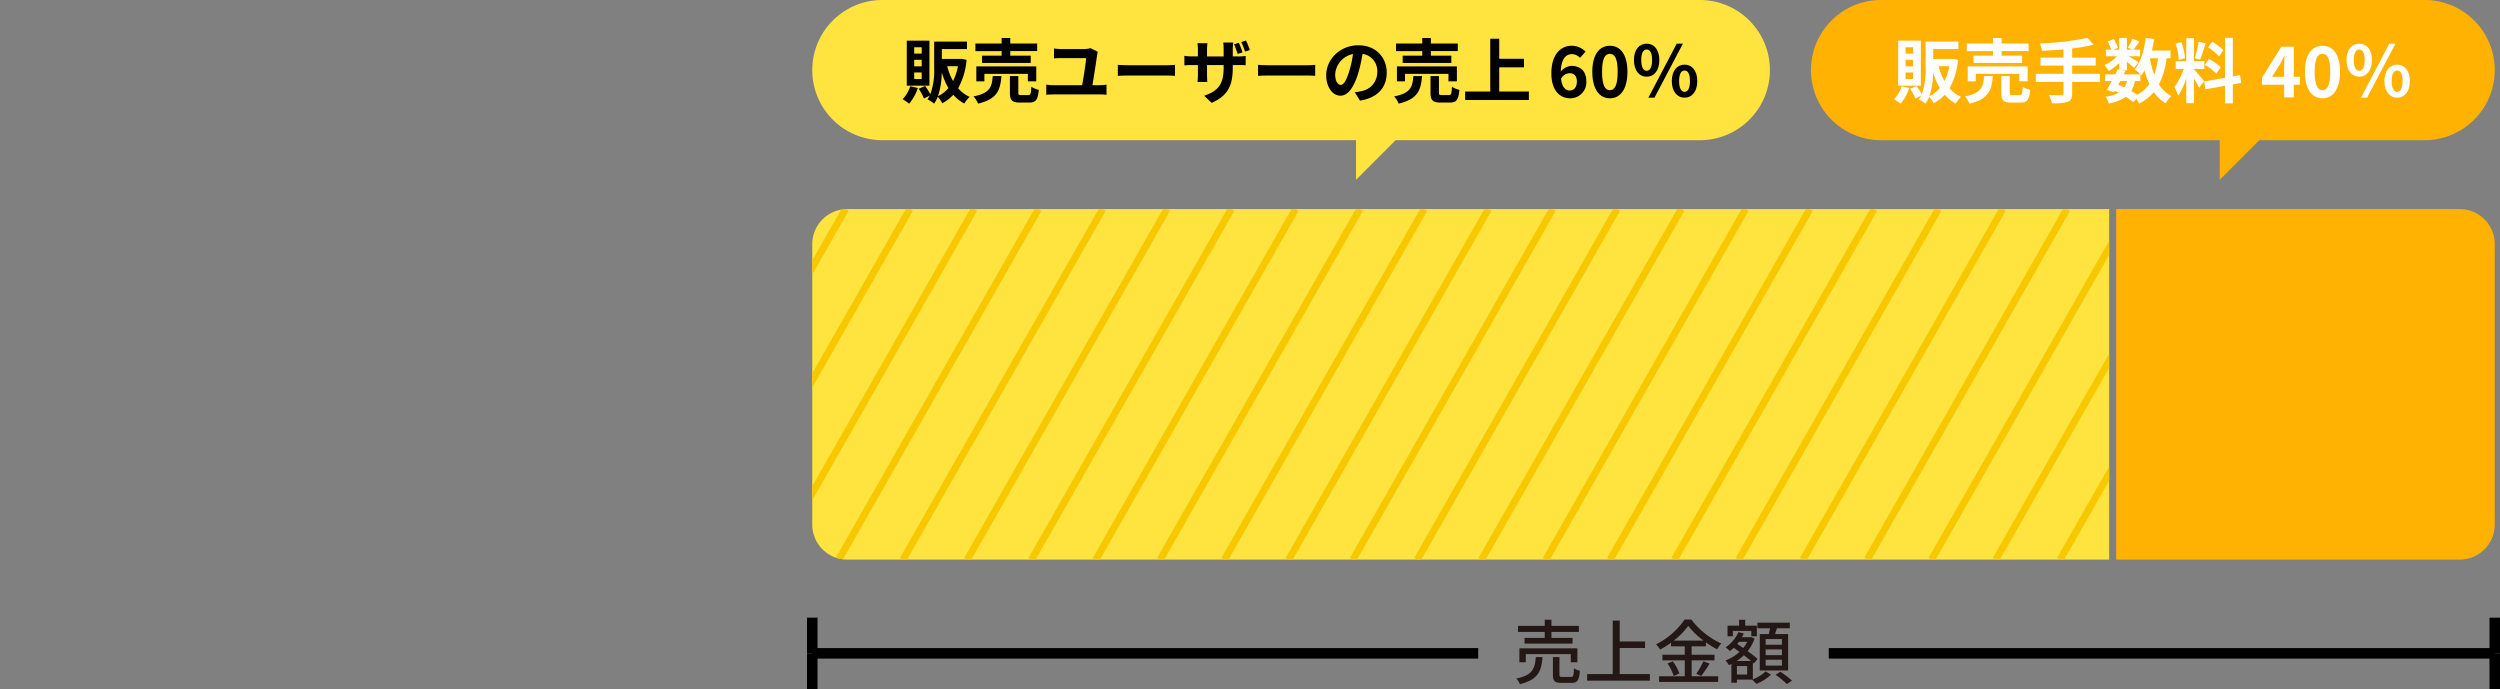
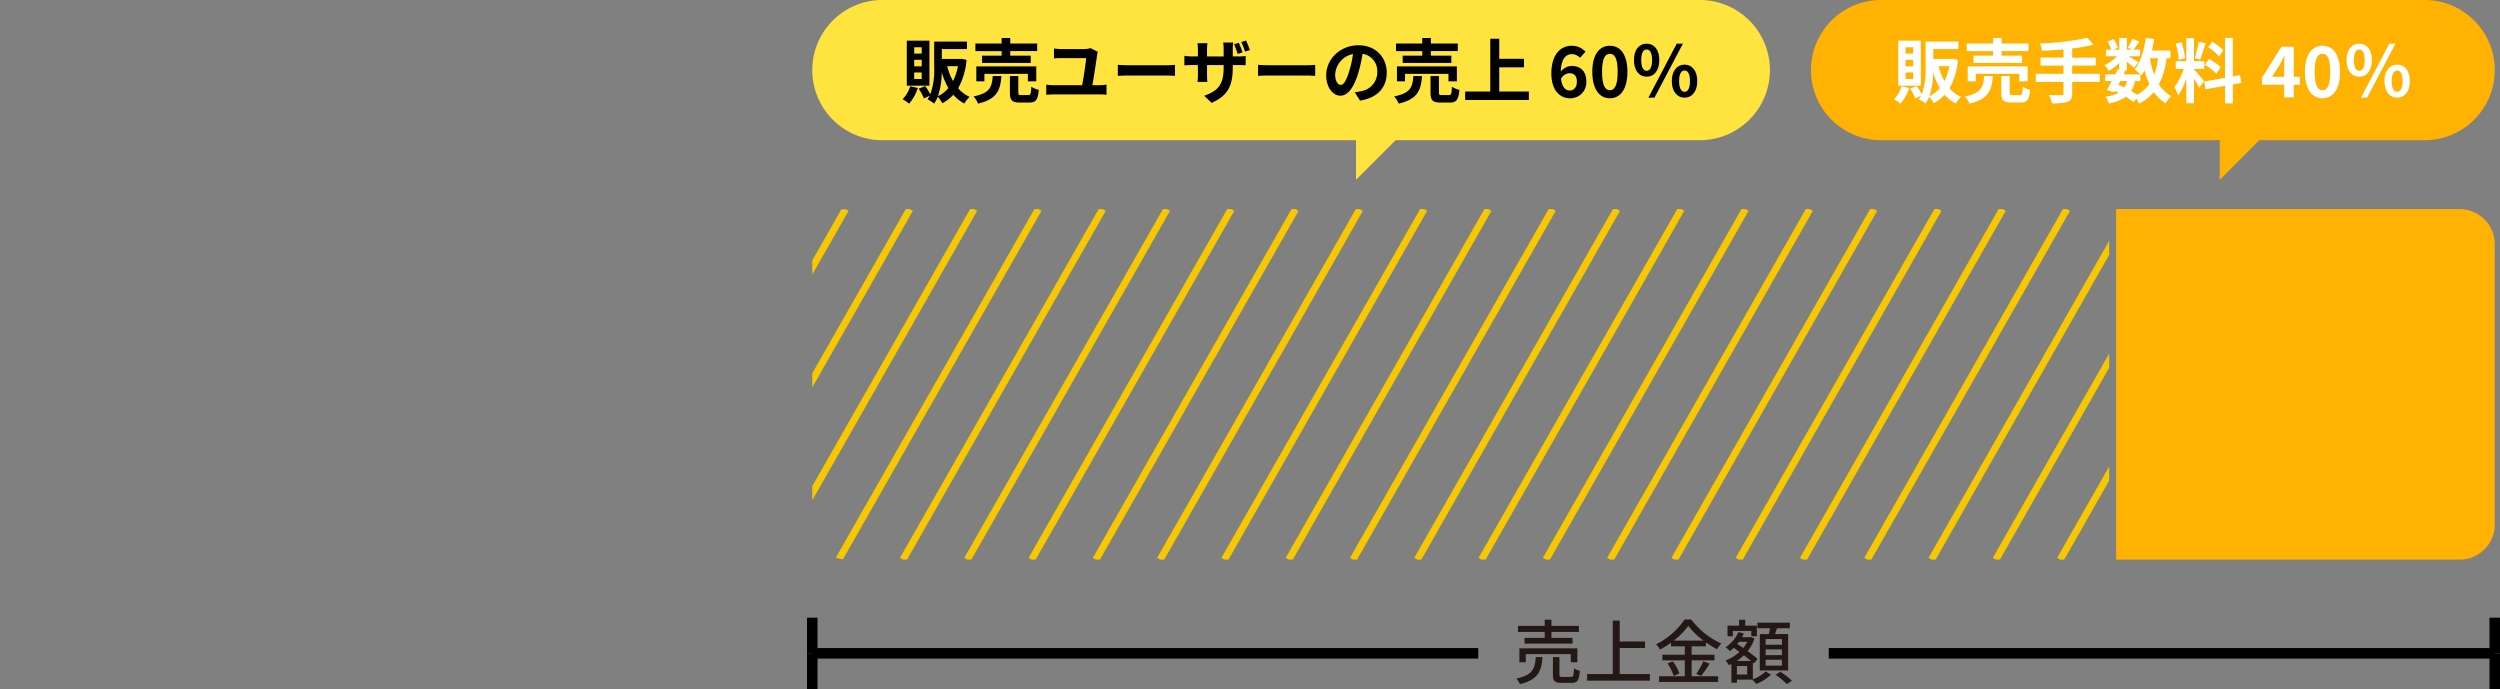
<svg xmlns="http://www.w3.org/2000/svg" width="713.236" height="196.566" viewBox="0 0 713.236 196.566">
  <rect x="0" y="0" width="713.236" height="196.566" fill="#808080" stroke="none" />
  <defs>
    <clipPath id="clip-path">
      <path id="パス_8829" data-name="パス 8829" d="M241.733,59.653a10,10,0,0,0-10,10v80a10,10,0,0,0,10,10h360v-100Z" fill="none" />
    </clipPath>
  </defs>
  <g id="グループ_1859" data-name="グループ 1859" transform="translate(-543.767 -1574.717)">
    <rect id="長方形_1218" data-name="長方形 1218" width="3" height="10.174" transform="translate(1254.003 1750.935)" />
    <rect id="長方形_1219" data-name="長方形 1219" width="3" height="10.174" transform="translate(774 1750.935)" />
    <rect id="長方形_1220" data-name="長方形 1220" width="3" height="10.174" transform="translate(1254.003 1761.109)" />
    <rect id="長方形_1221" data-name="長方形 1221" width="3.001" height="10.174" transform="translate(774 1761.109)" />
-     <path id="パス_8814" data-name="パス 8814" d="M601.734,159.654h-360a10,10,0,0,1-10-10v-80a10,10,0,0,1,10-10h360Z" transform="translate(543.767 1574.717)" fill="#ffe33e" />
    <path id="パス_8815" data-name="パス 8815" d="M701.735,159.654h-98v-100h98a10,10,0,0,1,10,10v80a10,10,0,0,1-10,10" transform="translate(543.767 1574.717)" fill="#ffb202" />
    <path id="パス_8816" data-name="パス 8816" d="M484.949,40H251.733a20,20,0,1,1,0-40H484.949a20,20,0,0,1,0,40" transform="translate(543.767 1574.717)" fill="#ffe33e" />
    <path id="パス_8817" data-name="パス 8817" d="M261.856,25.1a13.372,13.372,0,0,1-2.48,4.481,15.421,15.421,0,0,0-1.861-1.28,9.089,9.089,0,0,0,2.16-3.7Zm3.3-.659H258.7V11.6h6.462Zm-2.2-10.963h-2.141V15.3h2.141Zm0,3.581h-2.141v1.86h2.141Zm0,3.621h-2.141v1.86h2.141Zm12.8-3.6a20.222,20.222,0,0,1-2.4,8.1,9.5,9.5,0,0,0,3.28,2.461,8.267,8.267,0,0,0-1.52,1.9,10.979,10.979,0,0,1-3.141-2.5,11.738,11.738,0,0,1-3.16,2.42,8.179,8.179,0,0,0-1.28-1.86,9.1,9.1,0,0,1-1.041,1.962,9.669,9.669,0,0,0-1.9-1.222,6.67,6.67,0,0,0,.621-1.039l-1.621.8a14.152,14.152,0,0,0-1.5-2.78l1.84-.78a16.772,16.772,0,0,1,1.481,2.341,19.647,19.647,0,0,0,1.1-7.522v-7.5h9.363V14H268.7v2.821h5.281l.38-.041Zm-5.181,8.041a20.54,20.54,0,0,1-1.9-4.461,21.894,21.894,0,0,1-1.08,6.782,8.8,8.8,0,0,0,2.981-2.321m-.34-6.242a17.356,17.356,0,0,0,1.66,4.242,15.753,15.753,0,0,0,1.4-4.242Z" transform="translate(543.767 1574.717)" />
    <path id="パス_8818" data-name="パス 8818" d="M285.7,21.7c-.32,4.022-1.2,6.562-6.661,7.862a7.043,7.043,0,0,0-1.3-2.06c4.741-.92,5.241-2.721,5.481-5.8Zm.059-7.121h-7.481v-2.16h7.481V10.837h2.461v1.581H295.9v2.16h-7.682v1.3h5.841v2.08H280.175v-2.08h5.581Zm7.483,8.622V21.079h-12.4V23.2h-2.3V18.939h17.1V23.2Zm.12,3.921c.66,0,.779-.34.859-2.381a6.872,6.872,0,0,0,2.141.9c-.26,2.88-.88,3.621-2.761,3.621h-2.58c-2.32,0-2.9-.681-2.9-2.822V21.7h2.4v4.722c0,.62.12.7.84.7Z" transform="translate(543.767 1574.717)" />
    <path id="パス_8819" data-name="パス 8819" d="M313,15.678c-.241,1.82-.961,6.381-1.341,8.621h2.16a15.647,15.647,0,0,0,1.862-.159v2.9a15.549,15.549,0,0,0-1.862-.1H300.477c-.6,0-1.3.04-1.982.1v-2.9a13.432,13.432,0,0,0,1.982.159h8.26c.38-2.18,1.08-6.421,1.12-7.722h-6.9c-.8,0-1.541.021-2.261.08v-2.82a20.388,20.388,0,0,0,2.24.16h6.322a7.236,7.236,0,0,0,1.86-.259l2.081,1.04a8.333,8.333,0,0,0-.2.9" transform="translate(543.767 1574.717)" />
    <path id="パス_8820" data-name="パス 8820" d="M322.136,18.619h10.742c.941,0,1.821-.08,2.341-.12V21.64c-.48-.02-1.5-.1-2.341-.1H322.136c-1.141,0-2.48.04-3.221.1V18.5c.72.059,2.181.12,3.221.12" transform="translate(543.767 1574.717)" />
    <path id="パス_8821" data-name="パス 8821" d="M345.678,29.341l-2.141-2.02c3.86-1.36,5.561-3.081,5.561-8v-.761h-4.741v2.721c0,.9.06,1.7.08,2.1h-2.8a16.386,16.386,0,0,0,.12-2.1V18.558h-1.7c-1,0-1.72.061-2.161.08v-2.72a13.252,13.252,0,0,0,2.161.18h1.7v-1.98c0-.58-.061-1.181-.12-1.8h2.839a16.278,16.278,0,0,0-.119,1.82V16.1H349.1V14a13.043,13.043,0,0,0-.121-1.861h2.862A12.7,12.7,0,0,0,351.7,14v2.1h1.481a11.851,11.851,0,0,0,2.2-.14v2.661c-.44-.04-1.14-.061-2.18-.061h-1.5v.66c0,4.962-1.18,7.983-6.02,10.123m8.8-14.4-1.38.44a26.733,26.733,0,0,0-1.02-2.741l1.34-.44a20.341,20.341,0,0,1,1.06,2.741m2.1-.66-1.381.439A17.9,17.9,0,0,0,354.119,12l1.36-.441c.38.8.84,1.96,1.1,2.721" transform="translate(543.767 1574.717)" />
    <path id="パス_8822" data-name="パス 8822" d="M362.136,18.619h10.742c.941,0,1.821-.08,2.341-.12V21.64c-.48-.02-1.5-.1-2.341-.1H362.136c-1.141,0-2.48.04-3.221.1V18.5c.72.059,2.181.12,3.221.12" transform="translate(543.767 1574.717)" />
    <path id="パス_8823" data-name="パス 8823" d="M388,28.7l-1.5-2.38a15.348,15.348,0,0,0,1.86-.32,5.429,5.429,0,0,0,4.562-5.361,4.945,4.945,0,0,0-4.2-5.281,40.614,40.614,0,0,1-1.2,5.421c-1.2,4.041-2.921,6.521-5.1,6.521-2.221,0-4.062-2.44-4.062-5.821,0-4.621,4-8.562,9.183-8.562,4.961,0,8.081,3.441,8.081,7.8,0,4.221-2.58,7.2-7.621,7.981m-5.5-4.48c.84,0,1.62-1.261,2.44-3.961A30.023,30.023,0,0,0,386,15.417a6.3,6.3,0,0,0-5.081,5.8c0,2.021.8,3,1.581,3" transform="translate(543.767 1574.717)" />
    <path id="パス_8824" data-name="パス 8824" d="M405.7,21.7c-.32,4.022-1.2,6.562-6.661,7.862a7.043,7.043,0,0,0-1.3-2.06c4.741-.92,5.241-2.721,5.481-5.8Zm.059-7.121h-7.481v-2.16h7.481V10.837h2.461v1.581H415.9v2.16h-7.682v1.3h5.841v2.08H400.175v-2.08h5.581Zm7.483,8.622V21.079h-12.4V23.2h-2.3V18.939h17.1V23.2Zm.12,3.921c.66,0,.779-.34.859-2.381a6.872,6.872,0,0,0,2.141.9c-.26,2.88-.88,3.621-2.761,3.621h-2.58c-2.32,0-2.9-.681-2.9-2.822V21.7h2.4v4.722c0,.62.12.7.84.7Z" transform="translate(543.767 1574.717)" />
    <path id="パス_8825" data-name="パス 8825" d="M436.179,26.121v2.4H418v-2.4h7.162V11.058h2.56v5.72h7.062V19.2h-7.062v6.922Z" transform="translate(543.767 1574.717)" />
    <path id="パス_8826" data-name="パス 8826" d="M442.594,20.939c0-5.5,2.741-7.881,5.742-7.881a5.4,5.4,0,0,1,4,1.68L450.777,16.5a3.273,3.273,0,0,0-2.281-1.06c-1.7,0-3.1,1.259-3.221,4.98a4.255,4.255,0,0,1,3.041-1.62c2.48,0,4.261,1.421,4.261,4.441a4.566,4.566,0,0,1-4.661,4.8c-2.8,0-5.322-2.16-5.322-7.1m2.761,1.521c.28,2.44,1.28,3.36,2.5,3.36,1.12,0,2.02-.86,2.02-2.58,0-1.62-.84-2.36-2.121-2.36a2.929,2.929,0,0,0-2.4,1.58" transform="translate(543.767 1574.717)" />
    <path id="パス_8827" data-name="パス 8827" d="M454.275,20.479c0-4.881,1.98-7.422,5.02-7.422s5,2.561,5,7.422c0,4.9-1.96,7.562-5,7.562s-5.02-2.661-5.02-7.562m7.241,0c0-4-.94-5.121-2.221-5.121s-2.24,1.12-2.24,5.121c0,4.021.96,5.261,2.24,5.261s2.221-1.24,2.221-5.261" transform="translate(543.767 1574.717)" />
    <path id="パス_8828" data-name="パス 8828" d="M466.154,17.138c0-2.98,1.5-4.681,3.621-4.681,2.14,0,3.621,1.7,3.621,4.681s-1.481,4.741-3.621,4.741c-2.12,0-3.621-1.761-3.621-4.741m5.181,0c0-2.181-.68-3.02-1.56-3.02-.861,0-1.54.839-1.54,3.02s.679,3.061,1.54,3.061c.88,0,1.56-.88,1.56-3.061m7.022-4.681h1.76l-8.1,15.4h-1.74Zm-1.4,10.682c0-2.98,1.521-4.7,3.641-4.7s3.621,1.72,3.621,4.7c0,2.961-1.5,4.722-3.621,4.722s-3.641-1.761-3.641-4.722m5.182,0c0-2.2-.66-3.021-1.541-3.021s-1.561.821-1.561,3.021c0,2.161.681,3.061,1.561,3.061s1.541-.9,1.541-3.061" transform="translate(543.767 1574.717)" />
    <rect id="長方形_1222" data-name="長方形 1222" width="713.236" height="196.566" transform="translate(543.767 1574.717)" fill="none" />
    <g id="グループ_1844" data-name="グループ 1844" transform="translate(543.767 1574.717)">
      <g id="グループ_1843" data-name="グループ 1843" clip-path="url(#clip-path)">
        <rect id="長方形_1223" data-name="長方形 1223" width="115.085" height="2" transform="translate(183.4 159.158) rotate(-60.333)" fill="#f7c800" />
        <rect id="長方形_1224" data-name="長方形 1224" width="115.085" height="2" transform="translate(201.741 159.158) rotate(-60.333)" fill="#f7c800" />
        <rect id="長方形_1225" data-name="長方形 1225" width="115.085" height="2" transform="translate(220.081 159.159) rotate(-60.333)" fill="#f7c800" />
        <rect id="長方形_1226" data-name="長方形 1226" width="115.085" height="2" transform="translate(238.421 159.158) rotate(-60.333)" fill="#f7c800" />
        <rect id="長方形_1227" data-name="長方形 1227" width="115.085" height="2" transform="translate(256.761 159.158) rotate(-60.333)" fill="#f7c800" />
        <rect id="長方形_1228" data-name="長方形 1228" width="115.085" height="2" transform="translate(275.101 159.159) rotate(-60.333)" fill="#f7c800" />
        <rect id="長方形_1229" data-name="長方形 1229" width="115.085" height="2" transform="translate(293.442 159.158) rotate(-60.333)" fill="#f7c800" />
        <rect id="長方形_1230" data-name="長方形 1230" width="115.085" height="2" transform="translate(311.782 159.158) rotate(-60.333)" fill="#f7c800" />
        <rect id="長方形_1231" data-name="長方形 1231" width="115.085" height="2" transform="translate(330.122 159.159) rotate(-60.333)" fill="#f7c800" />
        <rect id="長方形_1232" data-name="長方形 1232" width="115.085" height="2" transform="translate(348.462 159.158) rotate(-60.333)" fill="#f7c800" />
        <rect id="長方形_1233" data-name="長方形 1233" width="115.085" height="2" transform="translate(366.802 159.158) rotate(-60.333)" fill="#f7c800" />
        <rect id="長方形_1234" data-name="長方形 1234" width="115.085" height="2" transform="translate(385.142 159.158) rotate(-60.333)" fill="#f7c800" />
        <rect id="長方形_1235" data-name="長方形 1235" width="115.085" height="2" transform="translate(403.483 159.158) rotate(-60.333)" fill="#f7c800" />
        <rect id="長方形_1236" data-name="長方形 1236" width="115.085" height="2" transform="translate(421.823 159.158) rotate(-60.333)" fill="#f7c800" />
        <rect id="長方形_1237" data-name="長方形 1237" width="115.085" height="2" transform="translate(440.163 159.158) rotate(-60.333)" fill="#f7c800" />
        <rect id="長方形_1238" data-name="長方形 1238" width="115.085" height="2" transform="translate(458.503 159.158) rotate(-60.333)" fill="#f7c800" />
        <rect id="長方形_1239" data-name="長方形 1239" width="115.085" height="2" transform="translate(476.843 159.158) rotate(-60.333)" fill="#f7c800" />
        <rect id="長方形_1240" data-name="長方形 1240" width="115.085" height="2" transform="translate(495.183 159.158) rotate(-60.333)" fill="#f7c800" />
        <rect id="長方形_1241" data-name="長方形 1241" width="115.085" height="2" transform="translate(513.524 159.158) rotate(-60.334)" fill="#f7c800" />
        <rect id="長方形_1242" data-name="長方形 1242" width="115.085" height="2" transform="translate(531.864 159.158) rotate(-60.334)" fill="#f7c800" />
        <rect id="長方形_1243" data-name="長方形 1243" width="115.085" height="2" transform="translate(550.204 159.158) rotate(-60.334)" fill="#f7c800" />
        <rect id="長方形_1244" data-name="長方形 1244" width="115.085" height="2" transform="translate(568.544 159.159) rotate(-60.334)" fill="#f7c800" />
        <rect id="長方形_1245" data-name="長方形 1245" width="115.085" height="2" transform="translate(586.885 159.158) rotate(-60.334)" fill="#f7c800" />
        <rect id="長方形_1246" data-name="長方形 1246" width="115.085" height="2" transform="translate(605.224 159.158) rotate(-60.334)" fill="#f7c800" />
        <rect id="長方形_1247" data-name="長方形 1247" width="115.085" height="2" transform="translate(623.565 159.159) rotate(-60.334)" fill="#f7c800" />
        <rect id="長方形_1248" data-name="長方形 1248" width="115.085" height="2" transform="translate(641.905 159.158) rotate(-60.334)" fill="#f7c800" />
      </g>
    </g>
    <path id="パス_8830" data-name="パス 8830" d="M386.865,39.957V51.3l14.457-14.457" transform="translate(543.767 1574.717)" fill="#ffe33e" />
    <path id="パス_8831" data-name="パス 8831" d="M691.735,40H536.656a20,20,0,0,1,0-40H691.735a20,20,0,0,1,0,40" transform="translate(543.767 1574.717)" fill="#ffb202" />
    <path id="パス_8832" data-name="パス 8832" d="M544.7,25.1a13.373,13.373,0,0,1-2.481,4.481,15.341,15.341,0,0,0-1.861-1.28,9.091,9.091,0,0,0,2.161-3.7Zm3.3-.659h-6.461V11.6H548Zm-2.2-10.963h-2.141V15.3H545.8Zm0,3.581h-2.141v1.86H545.8Zm0,3.621h-2.141v1.86H545.8Zm12.8-3.6a20.19,20.19,0,0,1-2.4,8.1,9.5,9.5,0,0,0,3.28,2.461,8.236,8.236,0,0,0-1.519,1.9,10.966,10.966,0,0,1-3.141-2.5,11.743,11.743,0,0,1-3.161,2.42,8.146,8.146,0,0,0-1.28-1.86,9.147,9.147,0,0,1-1.04,1.962,9.7,9.7,0,0,0-1.9-1.222,6.58,6.58,0,0,0,.62-1.039l-1.62.8a14.212,14.212,0,0,0-1.5-2.78l1.841-.78a16.865,16.865,0,0,1,1.481,2.341,19.646,19.646,0,0,0,1.1-7.522v-7.5h9.363V14h-7.182v2.821h5.281l.38-.041Zm-5.18,8.041a20.541,20.541,0,0,1-1.9-4.461,21.955,21.955,0,0,1-1.08,6.782,8.818,8.818,0,0,0,2.981-2.321m-.341-6.242a17.318,17.318,0,0,0,1.661,4.242,15.786,15.786,0,0,0,1.4-4.242Z" transform="translate(543.767 1574.717)" fill="#fff" />
    <path id="パス_8833" data-name="パス 8833" d="M568.539,21.7c-.32,4.022-1.2,6.562-6.662,7.862a7.04,7.04,0,0,0-1.3-2.06c4.741-.92,5.241-2.721,5.48-5.8Zm.059-7.121h-7.481v-2.16H568.6V10.837h2.461v1.581h7.682v2.16h-7.682v1.3H576.9v2.08H563.017v-2.08H568.6ZM576.08,23.2V21.079h-12.4V23.2h-2.3V18.939h17.1V23.2Zm.12,3.921c.66,0,.78-.34.86-2.381a6.851,6.851,0,0,0,2.141.9c-.261,2.88-.881,3.621-2.761,3.621h-2.581c-2.32,0-2.9-.681-2.9-2.822V21.7h2.4v4.722c0,.62.12.7.841.7Z" transform="translate(543.767 1574.717)" fill="#fff" />
    <path id="パス_8834" data-name="パス 8834" d="M599.081,23.38h-7.9v3.261c0,1.421-.36,2.041-1.3,2.421a13.619,13.619,0,0,1-4.442.4,9.189,9.189,0,0,0-.979-2.36c1.48.06,3.16.06,3.6.06.459-.02.639-.16.639-.56V23.38h-7.9V21.06h7.9V18.719h-6.541v-2.28H588.7V14.1c-2.08.18-4.18.3-6.14.381a8.007,8.007,0,0,0-.6-2.1,74.2,74.2,0,0,0,13.583-1.6l1.721,1.981a47.155,47.155,0,0,1-6.082,1.06v2.621H597.9v2.28h-6.721V21.06h7.9Z" transform="translate(543.767 1574.717)" fill="#fff" />
    <path id="パス_8835" data-name="パス 8835" d="M618.121,16.618a22.539,22.539,0,0,1-2.181,7.462,9.39,9.39,0,0,0,3.54,3.321,9.184,9.184,0,0,0-1.64,2.06,10.861,10.861,0,0,1-3.361-3.181,12.975,12.975,0,0,1-4.221,3.281,8.976,8.976,0,0,0-.759-1.36l-.9.92a18.825,18.825,0,0,0-2.08-1.5,12.274,12.274,0,0,1-4.922,1.9,5.249,5.249,0,0,0-.939-1.961,10.5,10.5,0,0,0,3.8-1.08,11.768,11.768,0,0,0-1.12-.54l-.221.38-2.08-.639c.44-.7.94-1.6,1.44-2.561h-1.9V21.2h2.9c.24-.5.481-.979.68-1.42l.44.1v-1.92a14.36,14.36,0,0,1-3,2.32,7.165,7.165,0,0,0-1.2-1.721,10.633,10.633,0,0,0,3.522-2.5H600.8v-1.88h1.521a10.68,10.68,0,0,0-1.04-2.321l1.72-.719a8.483,8.483,0,0,1,1.2,2.48l-1.28.56h1.68V10.817h2.181v3.361h1.58l-1.32-.581a19.393,19.393,0,0,0,1.341-2.54l2,.8c-.621.861-1.241,1.7-1.721,2.321h1.9v1.88h-3.28c.96.54,2.381,1.38,2.82,1.681l-1.26,1.64c-.44-.42-1.28-1.12-2.06-1.74v2.42H605.5l.86.18-.48.96h4.76a13.789,13.789,0,0,0-1.62-1.38c1.7-2.04,2.661-5.441,3.141-9l2.4.321c-.16,1.12-.38,2.219-.639,3.28h5.321v2.2Zm-13.8,7.562c.6.24,1.181.48,1.761.76a6.081,6.081,0,0,0,.76-1.82H604.9Zm4.762-1.06a8.109,8.109,0,0,1-1.061,2.841,18.628,18.628,0,0,1,1.66,1.059A9.82,9.82,0,0,0,613.2,24a21.229,21.229,0,0,1-1.361-3.941,12.645,12.645,0,0,1-.919,1.441c-.081-.08-.161-.181-.281-.3V23.12Zm4.28-6.5a25.22,25.22,0,0,0,1.221,4.7,21.4,21.4,0,0,0,1.08-4.7Z" transform="translate(543.767 1574.717)" fill="#fff" />
    <path id="パス_8836" data-name="パス 8836" d="M627.378,25.02a26.6,26.6,0,0,0-1.44-2.6v7.022h-2.2V22.379a20.477,20.477,0,0,1-2.3,4.921,14.066,14.066,0,0,0-1.081-2.46A18.511,18.511,0,0,0,623,19.659h-2.28V17.438h3.02V10.9h2.2v6.541h2.96v2.221h-2.96V19.8c.58.581,2.481,2.821,2.9,3.381ZM621.6,17.078a19.8,19.8,0,0,0-.9-4.621l1.66-.44a20.118,20.118,0,0,1,1.021,4.581Zm7.662-4.721c-.521,1.6-1.1,3.5-1.6,4.661l-1.5-.42a37.391,37.391,0,0,0,1.1-4.681Zm7.761,11.722v5.4h-2.24v-5l-5.581,1-.36-2.221L634.78,22.2V10.8h2.24v11l2.04-.38.361,2.22Zm-6.841-7.261a16.743,16.743,0,0,1,3.361,2.3l-1.2,1.9a16.9,16.9,0,0,0-3.282-2.5Zm2.9-.72a16.108,16.108,0,0,0-3.1-2.6l1.141-1.6a15.007,15.007,0,0,1,3.181,2.421Z" transform="translate(543.767 1574.717)" fill="#fff" />
    <path id="パス_8837" data-name="パス 8837" d="M651.658,24.18h-6.321V22.16l5.521-8.822h3.54v8.581h1.74V24.18H654.4v3.58h-2.74Zm0-2.261V19.038c0-.86.06-2.22.1-3.08h-.08c-.36.78-.76,1.521-1.18,2.321l-2.3,3.64Z" transform="translate(543.767 1574.717)" fill="#fff" />
    <path id="パス_8838" data-name="パス 8838" d="M657.577,20.479c0-4.881,1.98-7.422,5.02-7.422s5,2.561,5,7.422c0,4.9-1.96,7.562-5,7.562s-5.02-2.661-5.02-7.562m7.241,0c0-4-.94-5.121-2.221-5.121s-2.24,1.12-2.24,5.121c0,4.021.96,5.261,2.24,5.261s2.221-1.24,2.221-5.261" transform="translate(543.767 1574.717)" fill="#fff" />
    <path id="パス_8839" data-name="パス 8839" d="M669.456,17.138c0-2.98,1.5-4.681,3.621-4.681,2.14,0,3.621,1.7,3.621,4.681s-1.481,4.741-3.621,4.741c-2.12,0-3.621-1.761-3.621-4.741m5.181,0c0-2.181-.68-3.02-1.56-3.02-.861,0-1.54.839-1.54,3.02s.679,3.061,1.54,3.061c.88,0,1.56-.88,1.56-3.061m7.022-4.681h1.76l-8.1,15.4h-1.74Zm-1.4,10.682c0-2.98,1.521-4.7,3.641-4.7s3.621,1.72,3.621,4.7c0,2.961-1.5,4.722-3.621,4.722s-3.641-1.761-3.641-4.722m5.182,0c0-2.2-.66-3.021-1.541-3.021s-1.561.821-1.561,3.021c0,2.161.681,3.061,1.561,3.061s1.541-.9,1.541-3.061" transform="translate(543.767 1574.717)" fill="#fff" />
    <path id="パス_8840" data-name="パス 8840" d="M440.075,187.465c-.32,4.04-1.28,6.461-6.46,7.721a4.855,4.855,0,0,0-1.021-1.6c4.641-.961,5.3-2.821,5.562-6.121Zm.621-7.182h-7.622v-1.72H440.7V176.8h1.92v1.761h7.822v1.72h-7.822v1.7h6.022v1.641h-13.7v-1.641H440.7Zm7.441,8.661v-2.32H435.294v2.32h-1.82v-3.98h16.544v3.98Zm0,4.182c.7,0,.841-.3.9-2.461a5.063,5.063,0,0,0,1.681.7c-.2,2.761-.7,3.461-2.4,3.461h-2.761c-2.021,0-2.521-.54-2.521-2.341v-5.02H444.9v5c0,.58.139.66.9.66Z" transform="translate(543.767 1574.717)" fill="#231815" />
    <path id="パス_8841" data-name="パス 8841" d="M470.7,192.306v1.88h-17.9v-1.88h7.3V177.063h2V183h7.222v1.862H462.1v7.441Z" transform="translate(543.767 1574.717)" fill="#231815" />
    <path id="パス_8842" data-name="パス 8842" d="M482.617,192.926h7.561v1.62H473.315v-1.62h7.341v-4.541h-6.381v-1.6h6.381V184.4h-3.921v-1.04a28.126,28.126,0,0,1-3.12,1.961,7.306,7.306,0,0,0-1.16-1.5,21.474,21.474,0,0,0,8.161-7.081h1.9a22.031,22.031,0,0,0,8.563,6.841,10.537,10.537,0,0,0-1.2,1.661,25.343,25.343,0,0,1-3.2-1.981v1.14h-4.06v2.381h6.521v1.6h-6.521Zm-5.362-4.241a13.04,13.04,0,0,1,1.861,3.44l-1.62.721a13.018,13.018,0,0,0-1.761-3.56ZM486,182.764a22.326,22.326,0,0,1-4.341-4.2,21.441,21.441,0,0,1-4.142,4.2Zm-2.061,9.462a22.22,22.22,0,0,0,2.021-3.561l1.78.661a35.6,35.6,0,0,1-2.421,3.52Z" transform="translate(543.767 1574.717)" fill="#231815" />
    <path id="パス_8843" data-name="パス 8843" d="M500.076,193.806a10.668,10.668,0,0,0,3.64-2.261l1.542.941a13.527,13.527,0,0,1-4.162,2.621,16.74,16.74,0,0,0-1.221-1.221h-4.341v.9h-1.58v-5.342c-.239.1-.48.221-.72.32a6.855,6.855,0,0,0-.961-1.34A12.22,12.22,0,0,0,496.255,186c-.561-.42-1.12-.82-1.64-1.179a11.637,11.637,0,0,1-1.1.939,8.919,8.919,0,0,0-1.2-1.1,9.98,9.98,0,0,0,3.64-4.322l1.541.4a10.639,10.639,0,0,1-.539,1.059h2.259l.28-.08,1.061.481a11.794,11.794,0,0,1-1.961,3.56c1.121.82,2.162,1.621,2.841,2.241l-1.081,1.281-.279-.261Zm-5.7-12.282h-1.52V178.5h3.3v-1.68H497.9v1.68h3.32v3.021h-1.579V180h-5.263Zm5.2,7.061c-.581-.5-1.3-1.06-2.06-1.64a12.592,12.592,0,0,1-2.062,1.64Zm-1.12,1.441h-2.922v2.42h2.922Zm-2.341-6.922c-.161.22-.319.42-.48.62.541.36,1.12.74,1.7,1.141a9.168,9.168,0,0,0,1.139-1.761Zm8.522-2.2c.121-.521.239-1.12.341-1.661h-3.6v-1.6h9.242v1.6h-3.661c-.18.56-.38,1.14-.561,1.661h3.742v10.382h-8.082V180.9Zm3.741,1.42h-4.641v1.62h4.641Zm0,2.94h-4.641V186.9h4.641Zm0,2.961h-4.641v1.66h4.641Zm-.46,3.421a23.528,23.528,0,0,1,3.32,2.54l-1.44.981a26.48,26.48,0,0,0-3.241-2.661Z" transform="translate(543.767 1574.717)" fill="#231815" />
    <path id="パス_8844" data-name="パス 8844" d="M633.278,39.957V51.3l14.457-14.457" transform="translate(543.767 1574.717)" fill="#ffb202" />
    <rect id="長方形_1249" data-name="長方形 1249" width="189.998" height="3" transform="translate(1065.505 1759.609)" />
    <rect id="長方形_1250" data-name="長方形 1250" width="189.998" height="3" transform="translate(775.5 1759.609)" />
  </g>
</svg>